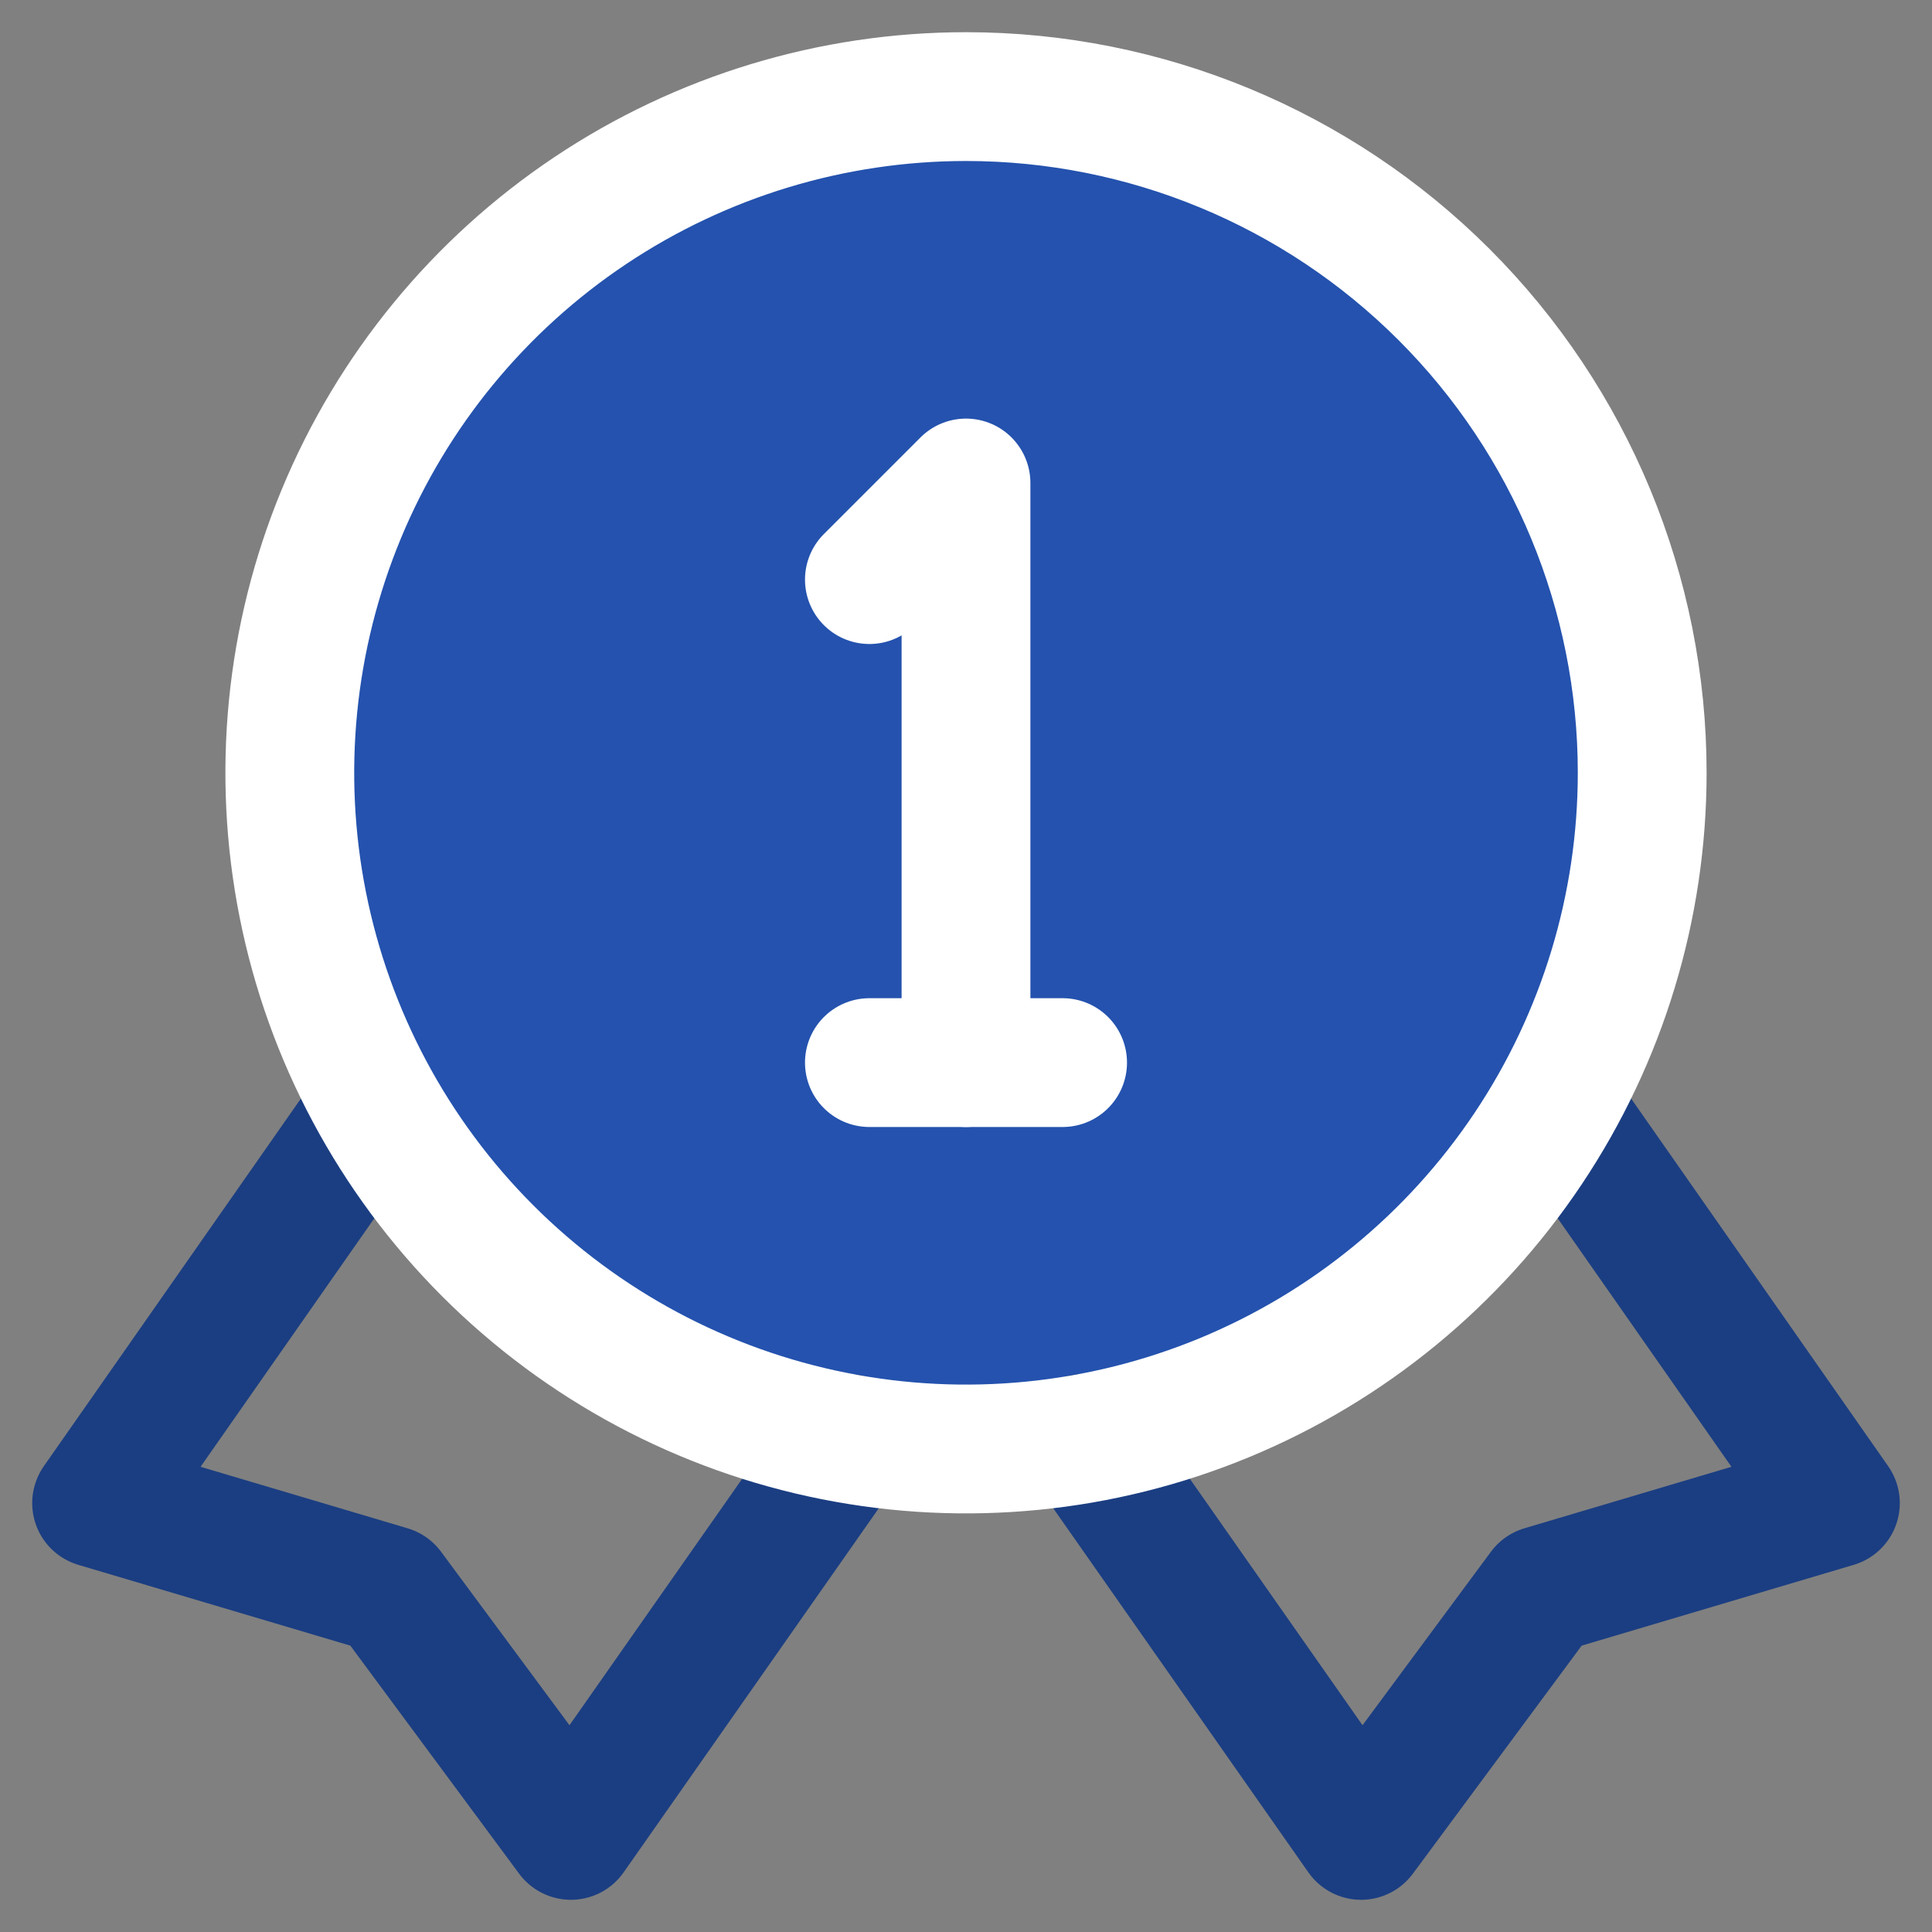
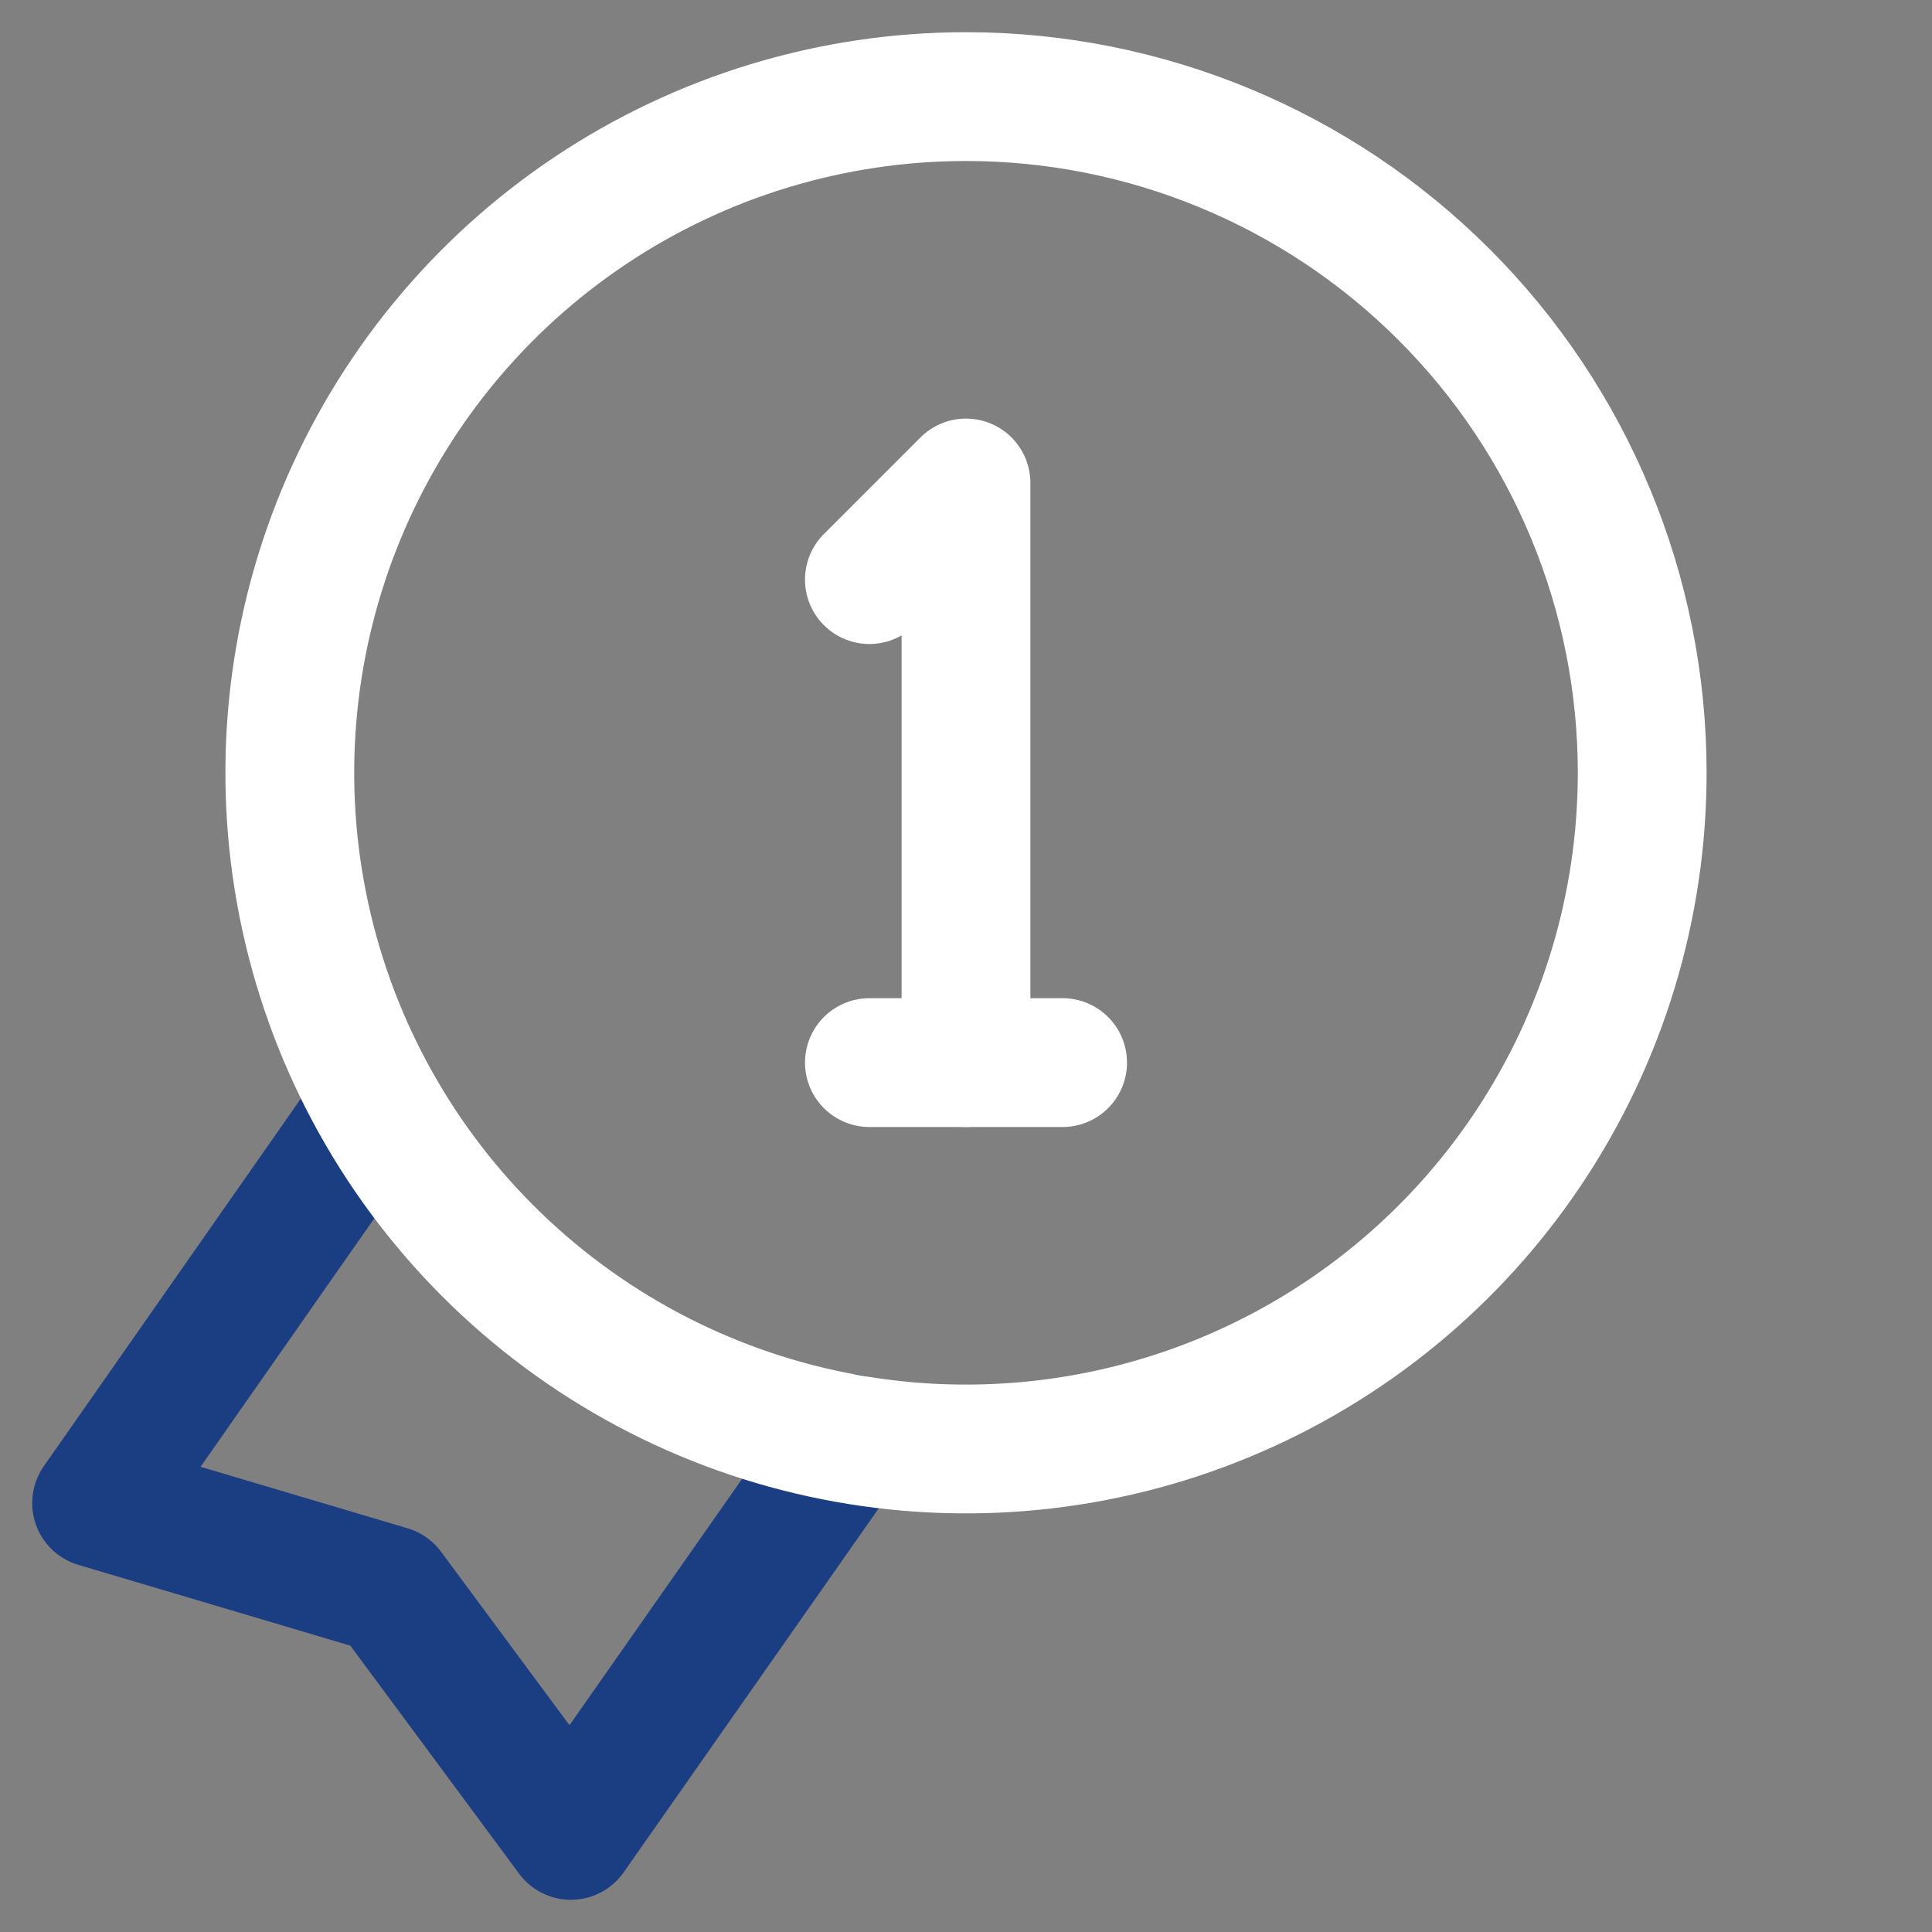
<svg xmlns="http://www.w3.org/2000/svg" width="150" height="150" viewBox="0 0 150 150" fill="none">
  <rect x="0" y="0" width="150" height="150" fill="#808080" stroke="none" />
-   <path d="M75 112.5C103.995 112.5 127.5 88.995 127.5 60C127.5 31.005 103.995 7.5 75 7.5C46.005 7.5 22.5 31.005 22.5 60C22.5 88.995 46.005 112.5 75 112.5Z" fill="#1B3E82" />
-   <path d="M75 112.5C103.995 112.5 127.5 88.995 127.5 60C127.5 31.005 103.995 7.5 75 7.5C46.005 7.5 22.5 31.005 22.5 60C22.5 88.995 46.005 112.5 75 112.5Z" fill="#2452AE" />
  <path d="M67.5 45L75 37.5V82.5" stroke="white" stroke-width="10" stroke-linecap="round" stroke-linejoin="round" />
  <path d="M28.425 86.775L7.5 116.7L30.225 123.45L44.325 142.5L65.925 111.675" stroke="#1B3E82" stroke-width="10" stroke-linecap="round" stroke-linejoin="round" />
-   <path d="M121.575 86.775L142.5 116.7L119.775 123.45L105.675 142.5L84.075 111.675" stroke="#1B3E82" stroke-width="10" stroke-linecap="round" stroke-linejoin="round" />
  <path d="M67.5 82.5H82.5M75 7.5C64.617 7.5 54.466 10.579 45.833 16.348C37.199 22.117 30.47 30.316 26.496 39.909C22.523 49.502 21.483 60.058 23.509 70.242C25.535 80.426 30.535 89.781 37.877 97.123C45.219 104.465 54.574 109.466 64.758 111.491C74.942 113.517 85.498 112.477 95.091 108.504C104.684 104.53 112.883 97.801 118.652 89.167C124.421 80.534 127.5 70.383 127.5 60C127.5 46.076 121.969 32.723 112.123 22.877C102.277 13.031 88.924 7.5 75 7.5Z" stroke="white" stroke-width="10" stroke-linecap="round" stroke-linejoin="round" />
</svg>